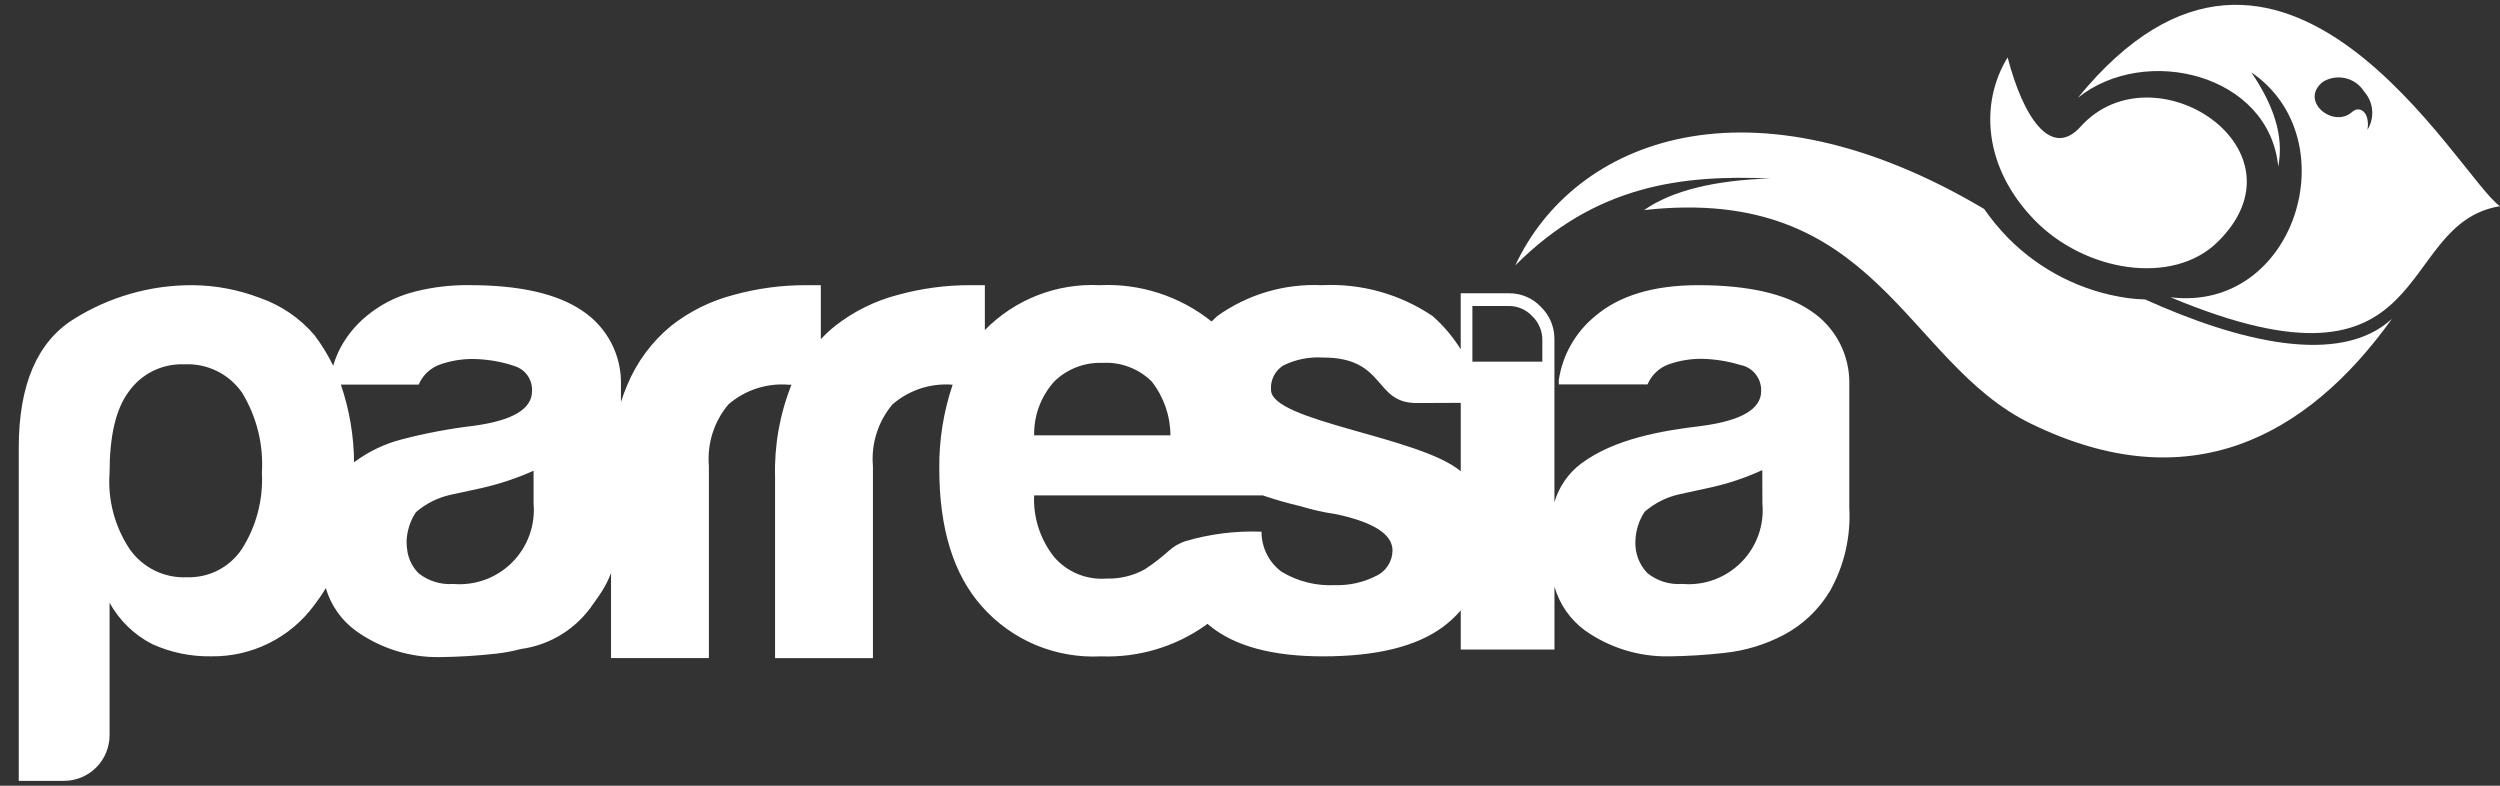
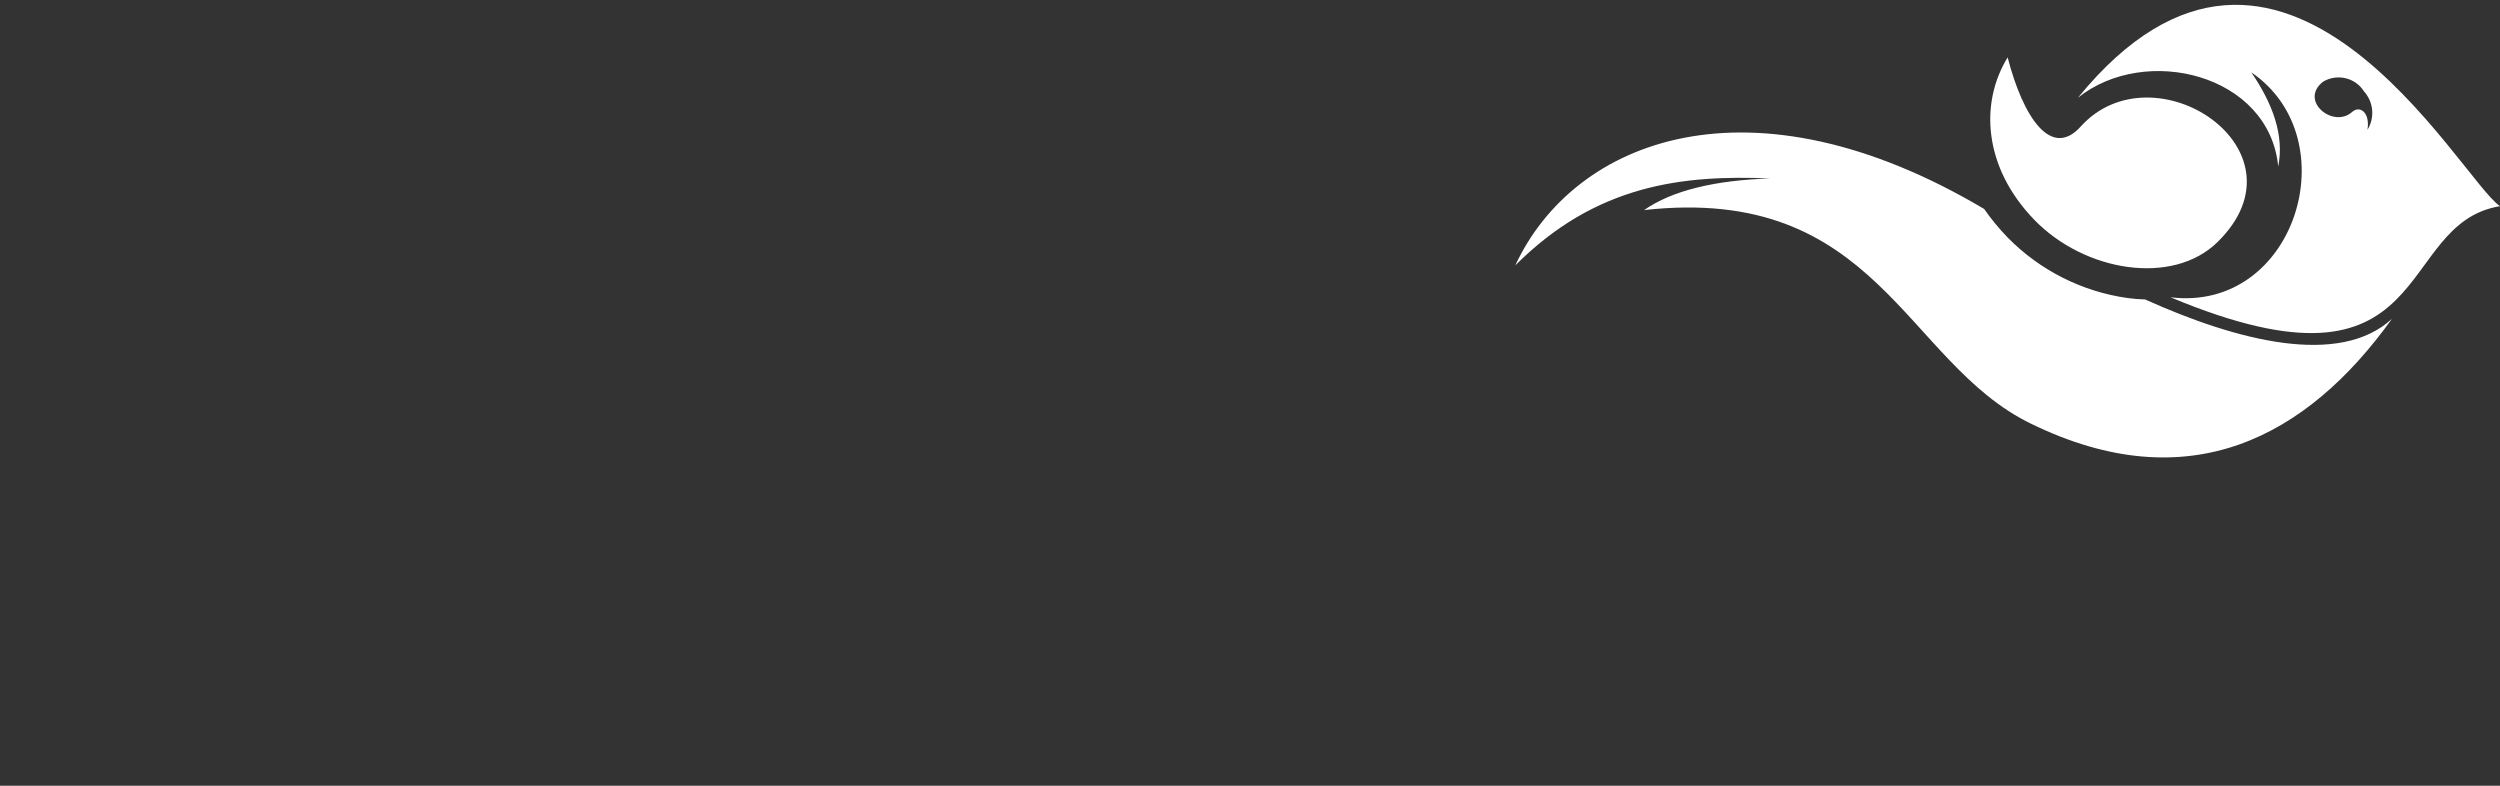
<svg xmlns="http://www.w3.org/2000/svg" width="70" height="22" viewBox="0 0 70 22" fill="none">
  <rect x="0" y="0" width="70" height="22" fill="#333333" stroke="none" />
-   <path d="M50.696 8.7C49.995 8.225 48.951 7.985 47.55 7.985C46.305 7.985 45.345 8.273 44.669 8.848C44.117 9.297 43.752 9.936 43.646 10.64V10.763H46.131C46.186 10.633 46.267 10.516 46.37 10.419C46.472 10.322 46.594 10.247 46.727 10.2C47.028 10.095 47.344 10.043 47.663 10.047C48.024 10.056 48.383 10.113 48.729 10.219C48.898 10.25 49.05 10.342 49.157 10.476C49.264 10.611 49.319 10.78 49.312 10.952C49.312 11.453 48.759 11.776 47.663 11.924C46.514 12.06 45.208 12.287 44.277 12.976C43.915 13.247 43.651 13.628 43.524 14.062V9.505C43.526 9.335 43.494 9.166 43.429 9.009C43.364 8.852 43.267 8.711 43.145 8.592C43.031 8.47 42.892 8.373 42.737 8.308C42.583 8.242 42.417 8.21 42.249 8.212H40.9V9.78C40.684 9.433 40.419 9.119 40.112 8.849C39.197 8.232 38.107 7.929 37.005 7.985C35.963 7.938 34.934 8.242 34.085 8.849C34.029 8.901 33.977 8.949 33.924 9.001C33.037 8.292 31.921 7.93 30.787 7.985C30.193 7.956 29.6 8.053 29.047 8.269C28.493 8.486 27.992 8.817 27.576 9.241V7.985H27.191C26.494 7.981 25.799 8.074 25.128 8.26C24.495 8.426 23.902 8.72 23.387 9.123C23.243 9.238 23.108 9.363 22.983 9.498V7.985H22.591C21.895 7.981 21.203 8.074 20.532 8.26C19.899 8.425 19.306 8.719 18.792 9.123C18.25 9.568 17.827 10.141 17.56 10.789C17.495 10.938 17.439 11.095 17.386 11.256V10.802C17.401 10.388 17.309 9.978 17.119 9.609C16.929 9.241 16.648 8.928 16.303 8.7C15.602 8.224 14.553 7.984 13.148 7.984C12.634 7.977 12.122 8.037 11.625 8.163C11.611 8.168 11.599 8.168 11.582 8.172V8.177C11.564 8.181 11.552 8.181 11.539 8.186C11.072 8.312 10.637 8.539 10.264 8.848C9.93 9.122 9.66 9.466 9.472 9.856L9.464 9.877C9.41 9.995 9.365 10.116 9.329 10.24C9.181 9.935 9.003 9.646 8.798 9.376C8.392 8.904 7.868 8.547 7.279 8.342C6.676 8.111 6.036 7.99 5.39 7.985C4.211 7.98 3.055 8.311 2.057 8.94C1.039 9.581 0.528 10.776 0.525 12.525V21.864H1.796C2.134 21.863 2.457 21.727 2.695 21.488C2.933 21.249 3.067 20.926 3.068 20.588V16.876C3.343 17.375 3.76 17.779 4.267 18.037C4.785 18.271 5.348 18.387 5.916 18.377C6.476 18.385 7.029 18.259 7.53 18.01C8.031 17.761 8.465 17.397 8.797 16.947C8.915 16.793 9.024 16.633 9.123 16.467C9.263 16.947 9.559 17.367 9.963 17.662C10.651 18.156 11.48 18.415 12.326 18.399C12.847 18.393 13.367 18.361 13.884 18.303C14.12 18.277 14.355 18.233 14.585 18.172C14.995 18.117 15.388 17.974 15.738 17.755C16.089 17.535 16.388 17.243 16.617 16.899C16.695 16.794 16.769 16.689 16.843 16.572C16.951 16.406 17.04 16.229 17.109 16.044V18.425H19.849V13.049C19.822 12.739 19.857 12.427 19.951 12.13C20.045 11.834 20.197 11.559 20.397 11.322C20.627 11.123 20.895 10.972 21.184 10.877C21.473 10.783 21.778 10.747 22.081 10.772H22.164L22.155 10.789C21.831 11.608 21.677 12.483 21.702 13.363V18.427H24.442V13.049C24.415 12.739 24.45 12.427 24.544 12.131C24.638 11.834 24.79 11.559 24.99 11.322C25.22 11.123 25.488 10.972 25.777 10.877C26.066 10.783 26.371 10.747 26.674 10.772C26.418 11.53 26.291 12.326 26.3 13.126C26.3 14.796 26.696 16.088 27.499 16.986C27.914 17.453 28.428 17.821 29.004 18.062C29.581 18.302 30.204 18.41 30.827 18.378C31.869 18.418 32.895 18.114 33.748 17.514L33.808 17.466C33.826 17.484 33.848 17.497 33.865 17.514C34.561 18.09 35.621 18.378 37.046 18.378C38.538 18.378 39.665 18.103 40.409 17.549C40.589 17.415 40.754 17.261 40.901 17.091V18.186H43.525V16.424C43.664 16.913 43.961 17.342 44.369 17.645C45.057 18.135 45.883 18.392 46.728 18.378C47.247 18.372 47.765 18.34 48.281 18.282C48.864 18.221 49.43 18.049 49.948 17.776C50.48 17.493 50.925 17.071 51.236 16.554C51.638 15.842 51.826 15.029 51.78 14.212V10.797C51.794 10.383 51.703 9.974 51.513 9.606C51.323 9.239 51.042 8.927 50.696 8.7ZM6.772 15.374C6.604 15.624 6.376 15.829 6.108 15.967C5.84 16.105 5.541 16.172 5.24 16.163C4.926 16.179 4.614 16.114 4.333 15.976C4.051 15.838 3.809 15.631 3.63 15.374C3.21 14.743 3.013 13.991 3.068 13.236C3.068 12.211 3.243 11.461 3.591 10.986C3.765 10.733 4 10.528 4.275 10.391C4.55 10.254 4.855 10.188 5.161 10.201C5.474 10.185 5.786 10.249 6.067 10.386C6.349 10.524 6.591 10.73 6.772 10.986C7.186 11.66 7.382 12.446 7.333 13.236C7.373 13.99 7.177 14.737 6.772 15.374ZM9.914 12.944C9.908 12.203 9.783 11.468 9.544 10.768H11.724C11.779 10.637 11.861 10.52 11.964 10.423C12.067 10.326 12.19 10.252 12.323 10.205C12.623 10.1 12.94 10.048 13.258 10.052C13.621 10.058 13.982 10.116 14.329 10.223C14.358 10.232 14.386 10.242 14.414 10.254H14.419C14.564 10.301 14.69 10.395 14.776 10.521C14.863 10.648 14.905 10.799 14.897 10.952C14.897 11.453 14.349 11.778 13.252 11.924C12.582 12.004 11.917 12.129 11.264 12.299C10.775 12.422 10.316 12.642 9.914 12.944ZM14.94 14.1C14.966 14.402 14.926 14.705 14.822 14.99C14.719 15.274 14.554 15.533 14.34 15.747C14.127 15.962 13.868 16.127 13.584 16.231C13.3 16.335 12.996 16.376 12.695 16.351C12.344 16.377 11.995 16.27 11.72 16.051C11.56 15.89 11.453 15.685 11.411 15.462C11.393 15.364 11.384 15.265 11.384 15.165C11.393 14.871 11.483 14.586 11.646 14.341C11.926 14.099 12.263 13.931 12.625 13.852C12.625 13.852 12.912 13.787 13.487 13.665C13.986 13.552 14.473 13.39 14.94 13.181L14.94 14.1ZM29.517 10.684C29.694 10.51 29.904 10.374 30.136 10.284C30.367 10.194 30.614 10.152 30.862 10.161C31.117 10.145 31.373 10.183 31.612 10.274C31.852 10.364 32.069 10.504 32.25 10.684C32.586 11.114 32.77 11.644 32.772 12.19H28.956C28.945 11.635 29.146 11.097 29.517 10.684ZM38.538 16.122C38.181 16.306 37.784 16.396 37.382 16.384C36.856 16.411 36.335 16.28 35.884 16.009C35.709 15.879 35.567 15.71 35.469 15.515C35.372 15.32 35.321 15.105 35.323 14.887C34.597 14.859 33.872 14.95 33.177 15.158C33.124 15.175 33.073 15.197 33.025 15.223C32.925 15.268 32.834 15.329 32.755 15.402H32.751C32.534 15.599 32.303 15.778 32.058 15.939C31.729 16.121 31.356 16.212 30.979 16.2C30.705 16.221 30.43 16.177 30.177 16.073C29.923 15.968 29.697 15.806 29.517 15.598C29.128 15.109 28.928 14.496 28.955 13.871H35.356C35.701 13.989 36.051 14.089 36.405 14.171C36.737 14.273 37.076 14.349 37.419 14.398C38.464 14.624 38.99 14.96 38.99 15.41C38.99 15.559 38.947 15.706 38.867 15.832C38.787 15.958 38.673 16.059 38.538 16.124V16.122ZM40.901 11.331V13.195C39.739 12.218 35.588 11.804 35.588 10.914C35.578 10.782 35.605 10.649 35.663 10.53C35.722 10.412 35.812 10.311 35.923 10.238C36.27 10.064 36.658 9.986 37.046 10.011C38.821 10.011 38.451 11.285 39.665 11.285L40.901 11.28L40.901 11.331ZM43.185 10.127H41.227V8.568H42.232C42.358 8.565 42.482 8.589 42.598 8.638C42.713 8.687 42.817 8.759 42.902 8.851C42.994 8.939 43.067 9.045 43.115 9.163C43.164 9.28 43.188 9.406 43.185 9.533L43.185 10.127ZM49.347 14.098C49.375 14.4 49.336 14.704 49.233 14.989C49.13 15.274 48.966 15.533 48.752 15.747C48.538 15.962 48.28 16.127 47.995 16.232C47.711 16.336 47.407 16.376 47.105 16.35C46.754 16.377 46.406 16.27 46.13 16.05C46.015 15.932 45.925 15.791 45.867 15.636C45.809 15.482 45.783 15.316 45.791 15.151C45.799 14.858 45.889 14.572 46.052 14.327C46.331 14.086 46.666 13.918 47.027 13.839C47.027 13.839 47.314 13.778 47.889 13.651C48.39 13.541 48.878 13.377 49.344 13.163L49.347 14.098Z" fill="white" />
  <path d="M57.432 3.741L57.406 3.78L57.423 3.762C57.428 3.755 57.428 3.75 57.432 3.741ZM62.088 6.78C64.742 4.185 60.299 1.284 58.259 3.544C57.428 4.468 56.644 3.273 56.214 1.607C55.43 2.881 55.535 4.677 56.953 6.147C58.372 7.618 60.836 8.007 62.088 6.78ZM60.069 8.385C59.905 8.381 59.741 8.368 59.578 8.346C58.306 8.168 57.129 7.576 56.227 6.663L56.209 6.645C55.971 6.398 55.752 6.133 55.556 5.851C49.02 1.973 44.077 3.888 42.428 7.431C44.686 5.167 47.114 4.892 49.569 4.997C48.037 5.045 46.829 5.328 46.035 5.882C52.567 5.154 53.328 10.139 56.857 11.858C61.292 14.03 64.603 12.237 66.975 8.926C65.502 10.284 62.634 9.543 60.069 8.387V8.385ZM58.181 2.738C60.065 1.225 63.543 2.075 63.79 4.665C63.964 3.788 63.637 2.907 63.037 2.026C65.77 3.888 64.273 8.752 60.774 8.324C68.289 11.465 66.982 6.266 70 5.773C68.868 5.011 63.898 -4.271 58.181 2.738ZM66.289 3.637C66.367 3.14 66.071 2.944 65.858 3.136C65.331 3.607 64.365 2.822 65.044 2.289C65.233 2.175 65.459 2.139 65.674 2.19C65.889 2.24 66.075 2.373 66.193 2.56C66.323 2.705 66.403 2.888 66.42 3.082C66.437 3.277 66.391 3.471 66.287 3.637L66.289 3.637Z" fill="white" />
</svg>